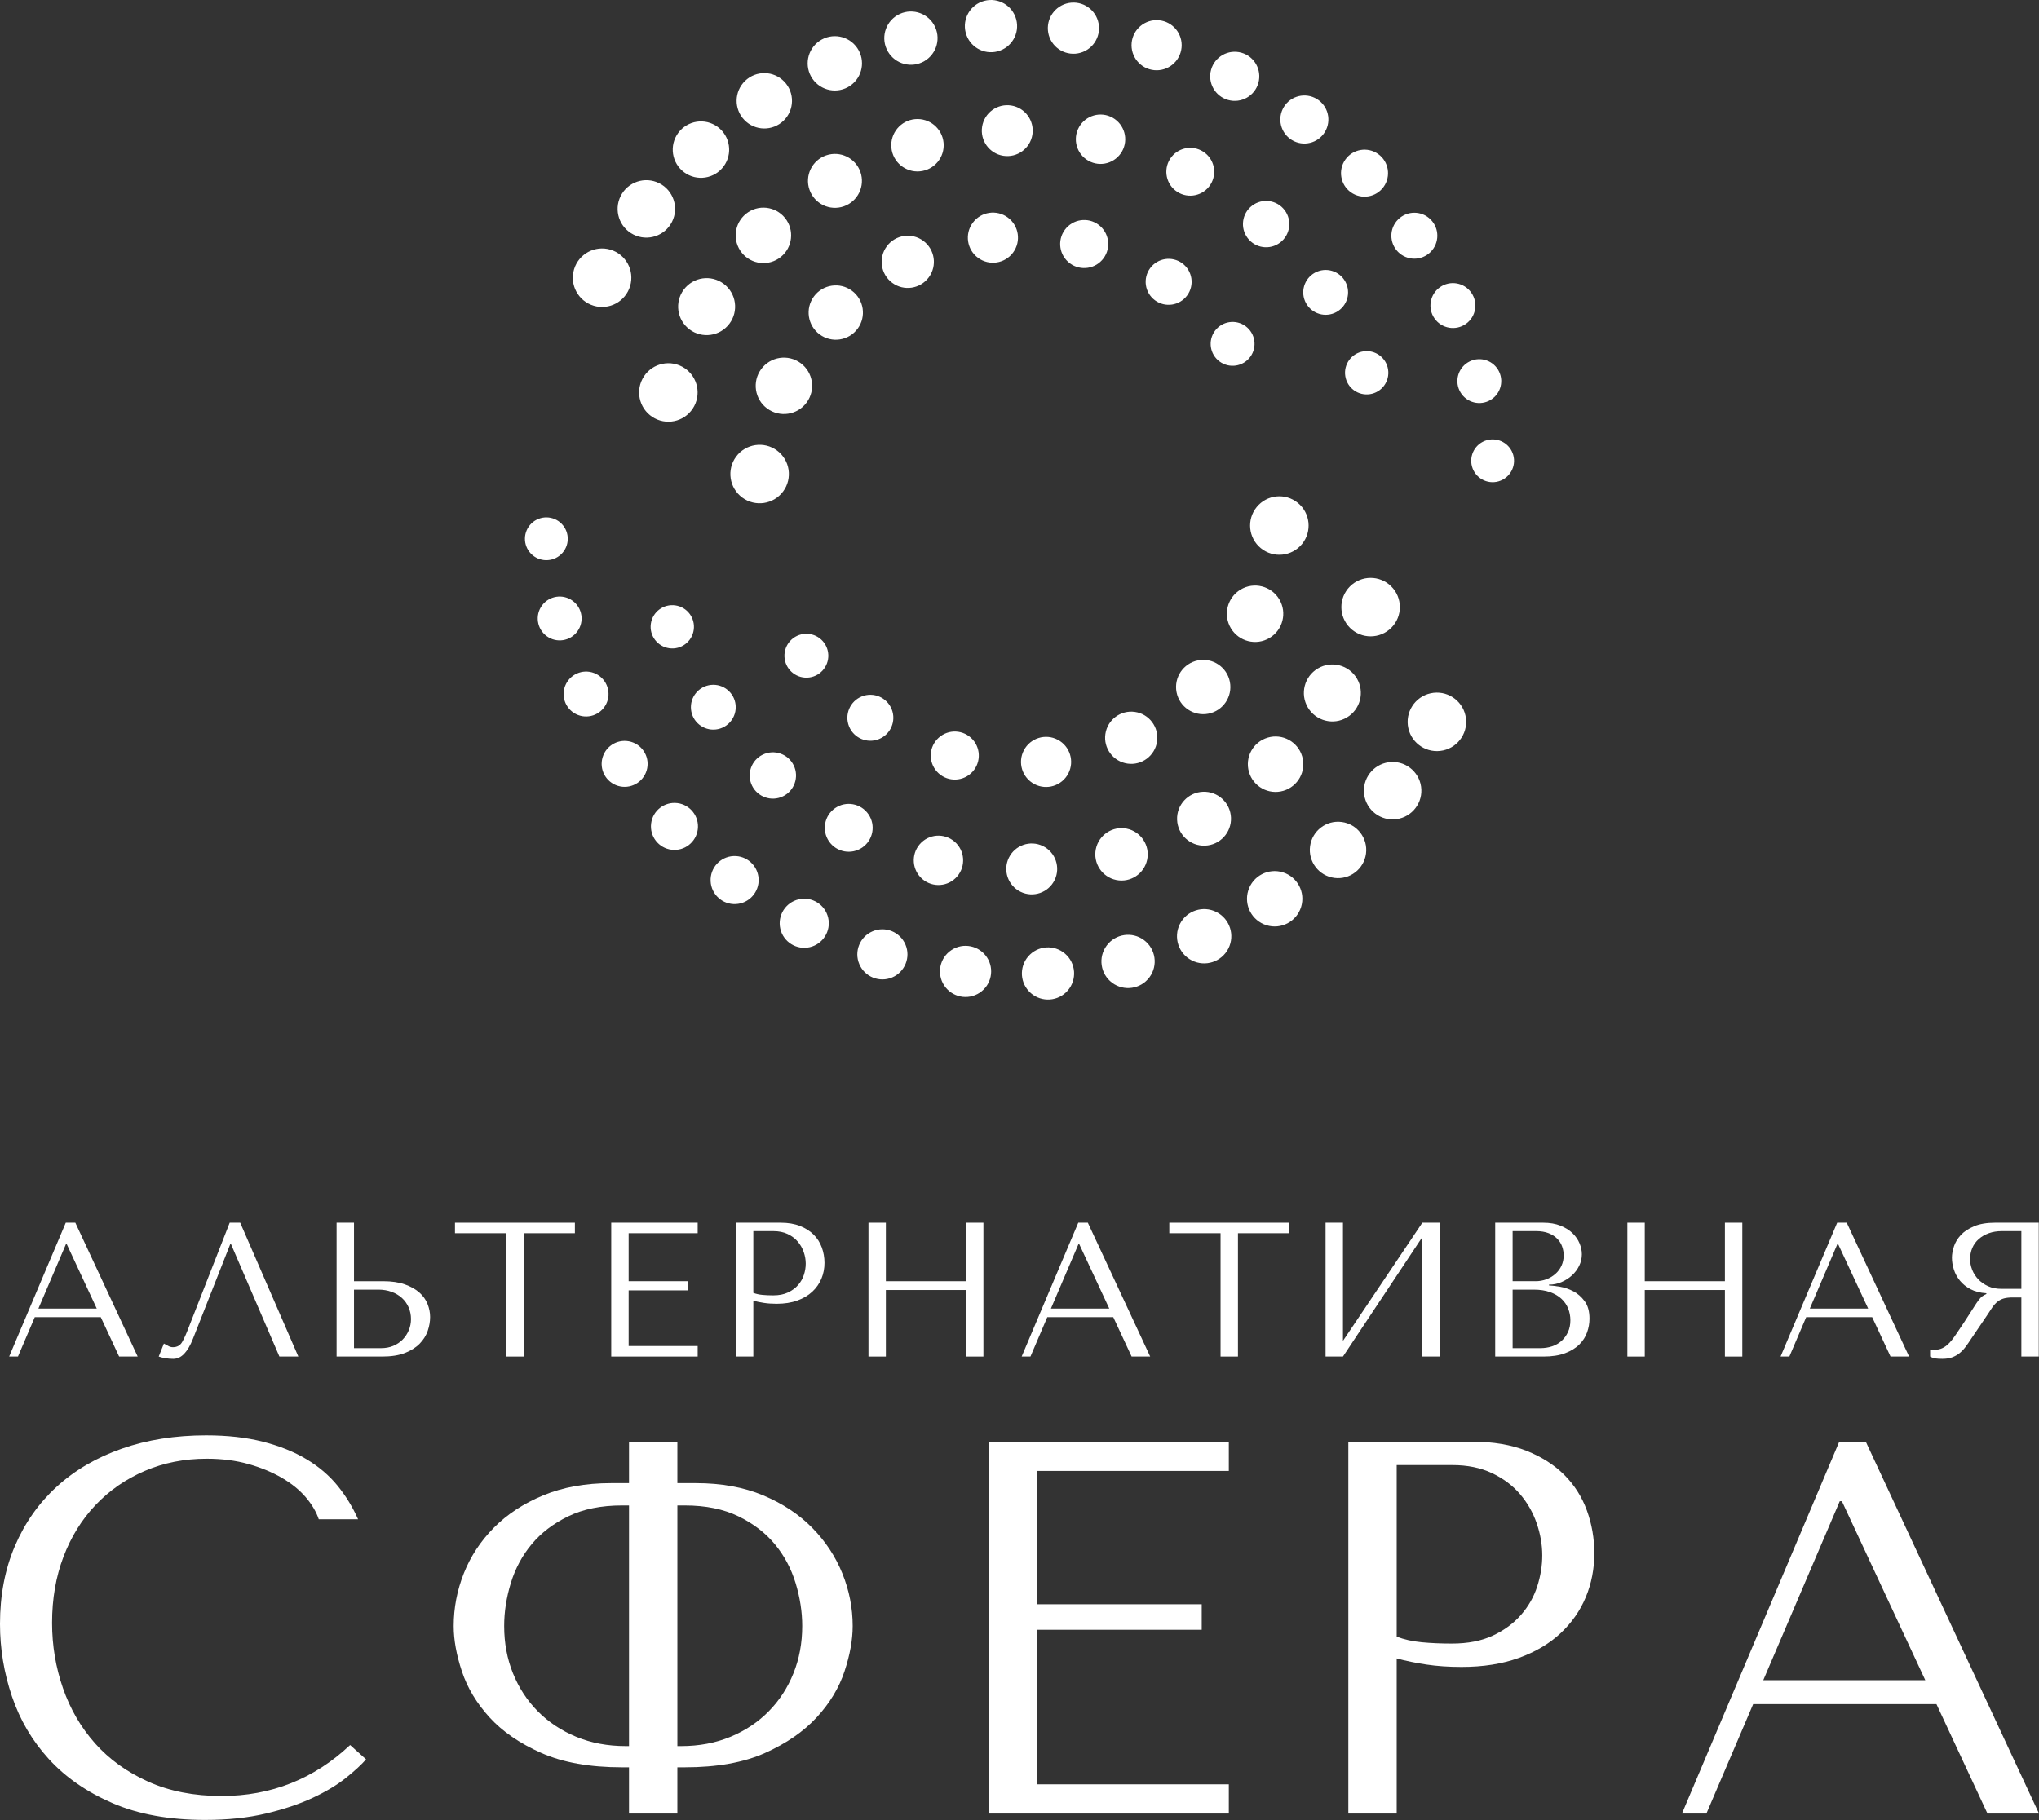
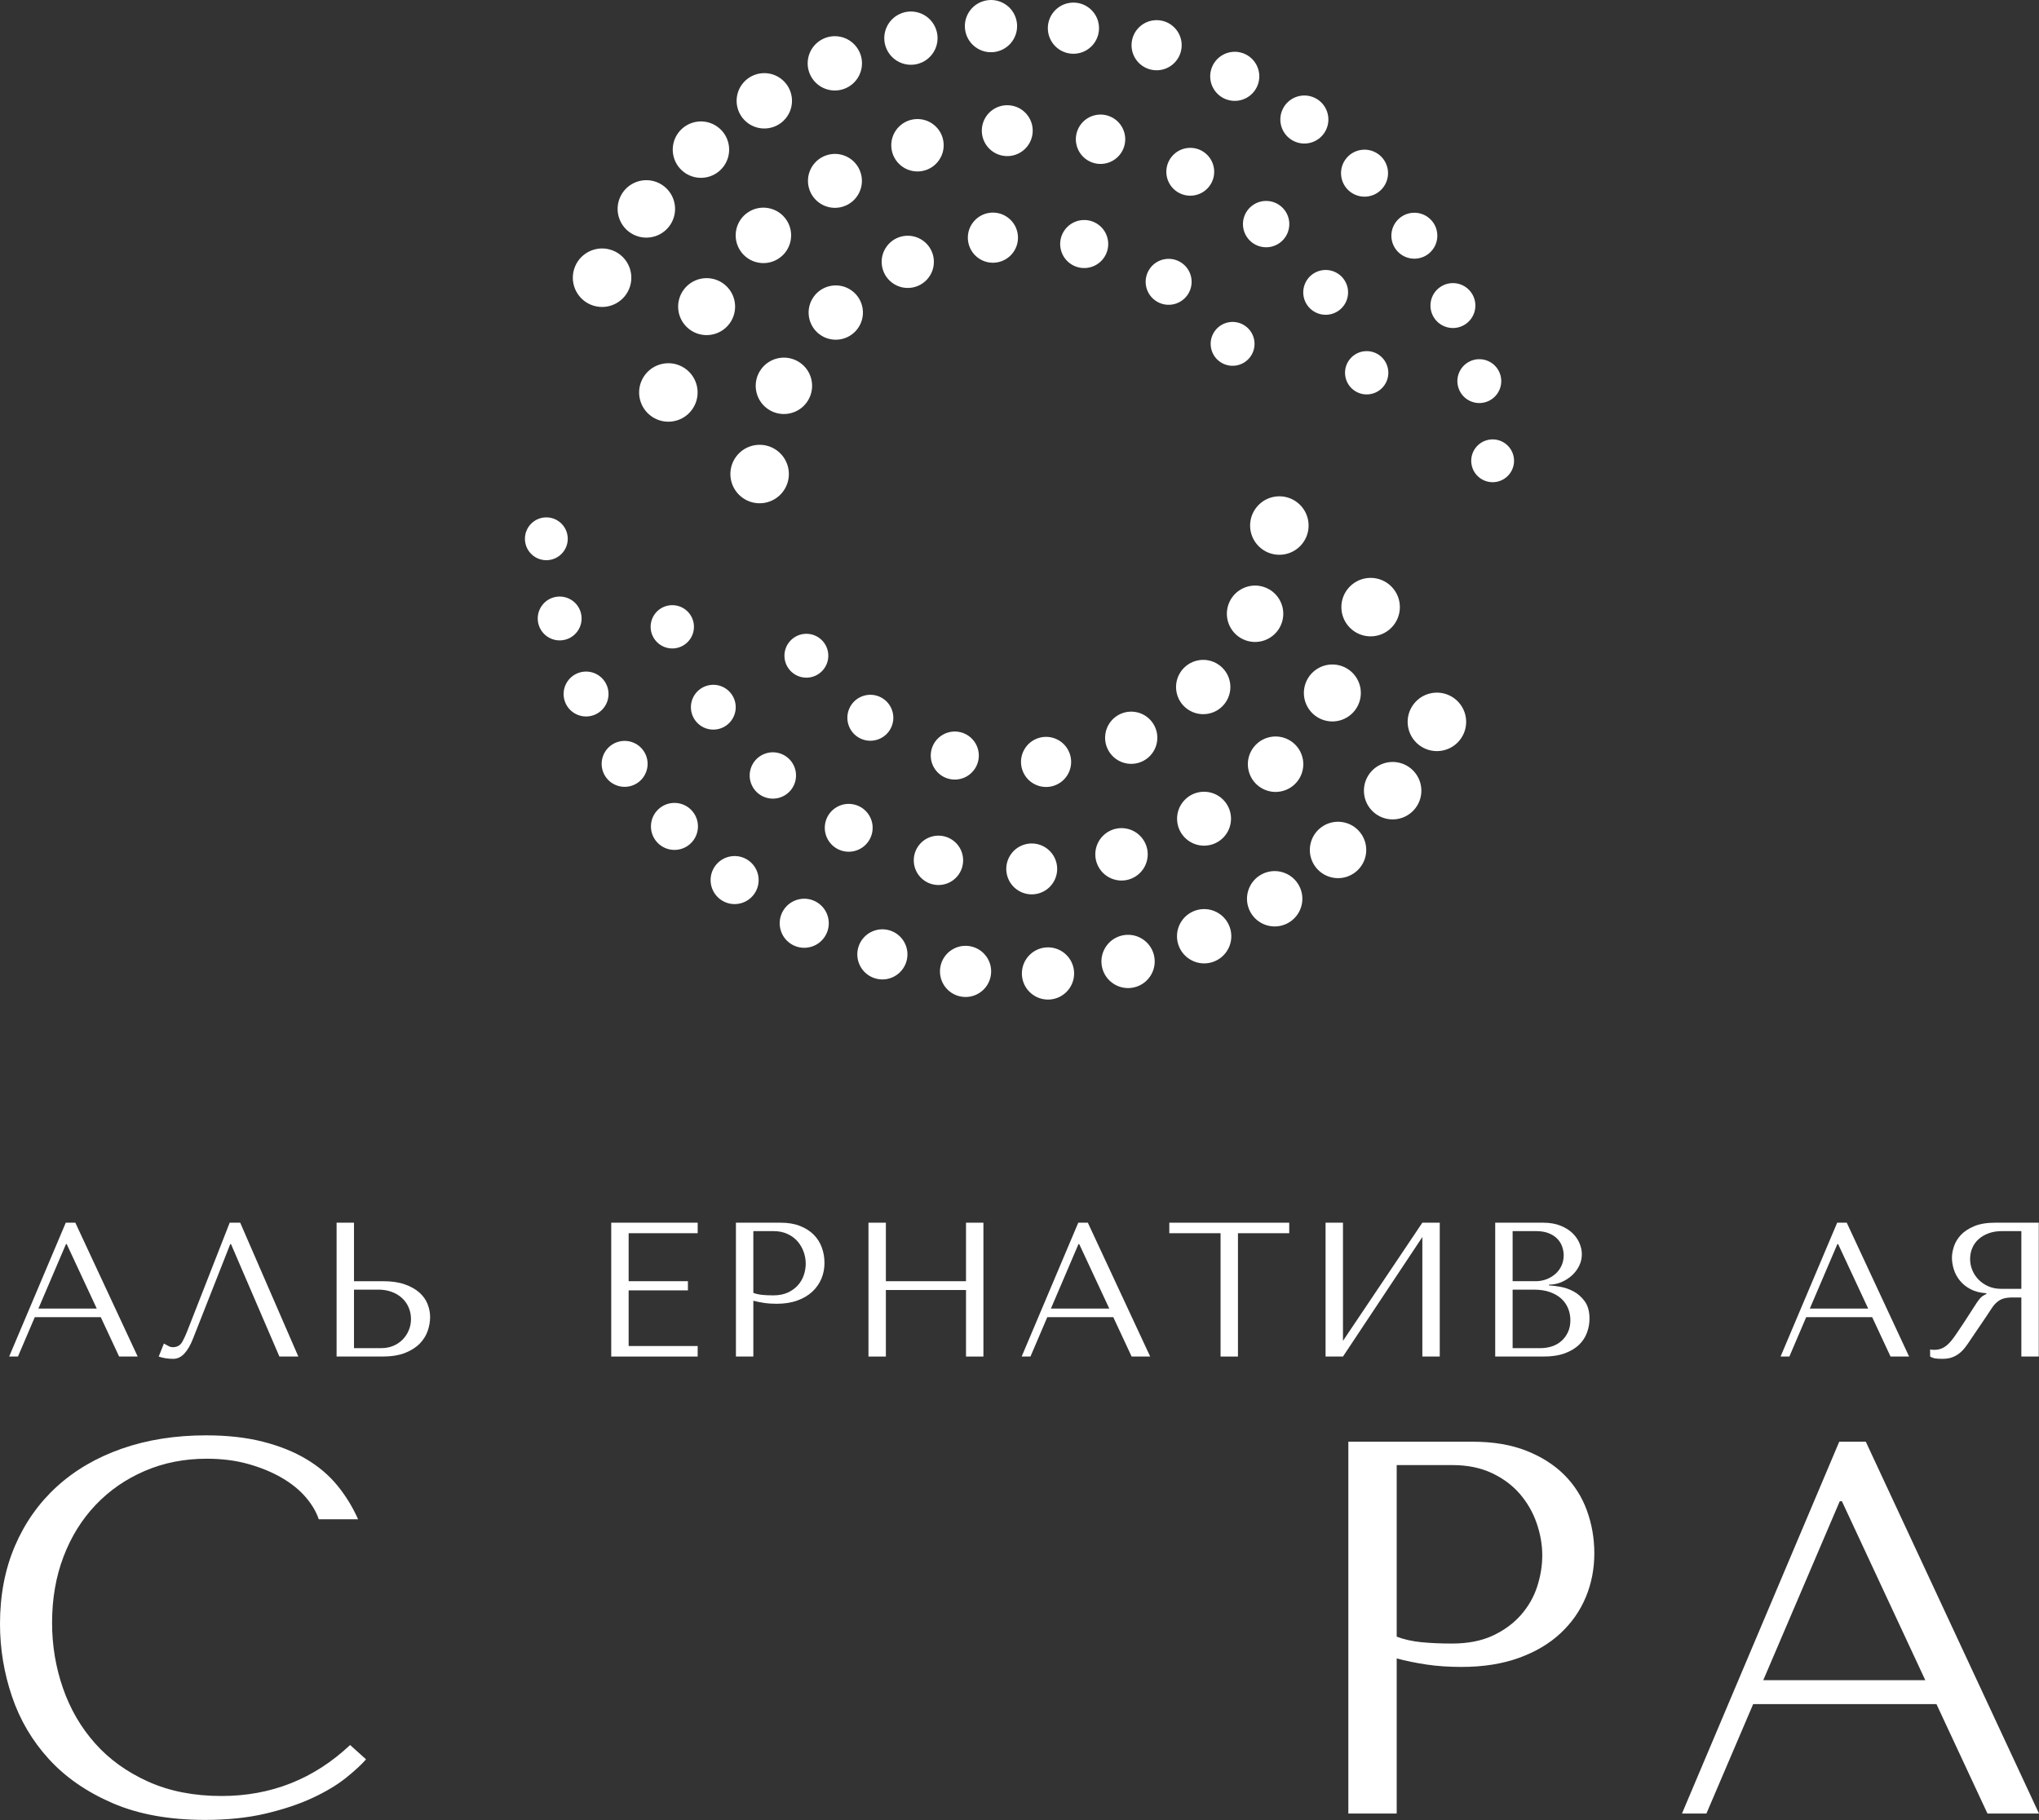
<svg xmlns="http://www.w3.org/2000/svg" width="2800" height="2500" viewBox="0 0 2800 2500" fill="none">
  <rect x="0" y="0" width="2800" height="2500" fill="#333333" stroke="none" />
  <path d="M47.768 1809.17L24.658 1863.27H12.578L90.318 1679.42H103.448L189.068 1863.27H163.588L138.378 1809.17H47.768ZM91.628 1708.84H90.578L52.758 1797.35H132.858L91.628 1708.84Z" fill="white" />
  <path d="M409.681 1863.27H383.681L317.231 1708.84H316.181L264.971 1838.85C261.471 1847.78 257.491 1854.61 253.021 1859.34C248.551 1864.07 243.521 1866.43 237.921 1866.43C234.421 1866.43 230.961 1866.17 227.551 1865.64C224.131 1865.11 220.941 1864.33 217.961 1863.28L225.051 1845.42C226.801 1846.3 228.731 1847.35 230.831 1848.57C232.931 1849.8 235.121 1850.41 237.401 1850.41C243.181 1850.41 247.421 1848.05 250.141 1843.32C252.851 1838.59 255.701 1832.29 258.681 1824.41L315.411 1679.43H329.861L409.681 1863.27Z" fill="white" />
  <path d="M462.211 1679.42H486.111V1759.79H526.291C537.851 1759.79 547.701 1761.23 555.841 1764.12C563.981 1767.01 570.631 1770.73 575.801 1775.28C580.961 1779.83 584.731 1785.09 587.091 1791.04C589.451 1797 590.641 1802.95 590.641 1808.9C590.641 1815.2 589.541 1821.55 587.361 1827.94C585.171 1834.33 581.541 1840.15 576.461 1845.41C571.381 1850.66 564.641 1854.96 556.241 1858.28C547.841 1861.61 537.331 1863.27 524.721 1863.27H462.211V1679.42ZM523.401 1851.72C529.531 1851.72 535.091 1850.67 540.081 1848.57C545.071 1846.47 549.361 1843.58 552.951 1839.9C556.541 1836.22 559.341 1831.98 561.351 1827.16C563.361 1822.35 564.371 1817.22 564.371 1811.8C564.371 1806.02 563.271 1800.64 561.091 1795.65C558.901 1790.66 555.841 1786.37 551.901 1782.78C547.961 1779.19 543.231 1776.39 537.721 1774.38C532.201 1772.37 526.201 1771.36 519.731 1771.36H486.111V1851.73H523.401V1851.72Z" fill="white" />
-   <path d="M695.171 1863.27V1693.87H624.781V1679.43H789.451V1693.87H719.061V1863.27H695.171Z" fill="white" />
  <path d="M958.069 1679.42V1693.86H863.259V1759.78H944.679V1772.38H863.259V1848.81H958.069V1863.26H839.359V1679.41H958.069V1679.42Z" fill="white" />
  <path d="M1034.49 1863.27H1010.59V1679.42H1072.05C1082.2 1679.42 1091.05 1680.91 1098.58 1683.89C1106.11 1686.87 1112.37 1690.85 1117.36 1695.84C1122.35 1700.83 1126.07 1706.7 1128.52 1713.44C1130.97 1720.18 1132.2 1727.23 1132.2 1734.58C1132.2 1742.29 1130.8 1749.51 1128 1756.25C1125.2 1762.99 1121.04 1768.95 1115.53 1774.11C1110.01 1779.28 1103.14 1783.35 1094.91 1786.32C1086.68 1789.3 1077.22 1790.78 1066.54 1790.78C1060.24 1790.78 1054.46 1790.39 1049.21 1789.6C1043.96 1788.81 1039.05 1787.81 1034.5 1786.58V1863.27H1034.49ZM1034.49 1775.81C1038.17 1777.21 1042.28 1778.13 1046.83 1778.57C1051.38 1779.01 1056.37 1779.23 1061.8 1779.23C1069.68 1779.23 1076.42 1777.92 1082.02 1775.29C1087.62 1772.66 1092.26 1769.25 1095.94 1765.05C1099.62 1760.85 1102.28 1756.16 1103.95 1751C1105.61 1745.84 1106.45 1740.71 1106.45 1735.63C1106.45 1730.38 1105.53 1725.08 1103.69 1719.74C1101.85 1714.4 1099.09 1709.59 1095.42 1705.29C1091.74 1701 1087.1 1697.54 1081.5 1694.92C1075.89 1692.29 1069.42 1690.98 1062.07 1690.98H1034.49V1775.81Z" fill="white" />
  <path d="M1216.5 1863.27H1192.6V1679.42H1216.5V1759.79H1326.55V1679.42H1350.45V1863.27H1326.55V1771.87H1216.5V1863.27Z" fill="white" />
  <path d="M1438.16 1809.17L1415.05 1863.27H1402.97L1480.71 1679.42H1493.84L1579.46 1863.27H1553.98L1528.77 1809.17H1438.16ZM1482.03 1708.84H1480.98L1443.16 1797.35H1523.27L1482.03 1708.84Z" fill="white" />
  <path d="M1676.11 1863.27V1693.87H1605.72V1679.43H1770.39V1693.87H1700V1863.27H1676.11Z" fill="white" />
  <path d="M1953.2 1679.42H1977.1V1863.27H1953.2V1699.12L1844.2 1863.27H1820.3V1679.42H1844.2V1841.73L1953.2 1679.42Z" fill="white" />
  <path d="M2053.26 1679.42H2119.06C2128.19 1679.42 2136.13 1680.78 2142.88 1683.49C2149.63 1686.21 2155.16 1689.66 2159.46 1693.86C2163.76 1698.06 2166.96 1702.7 2169.07 1707.78C2171.18 1712.86 2172.23 1717.85 2172.23 1722.75C2172.23 1728.35 2171 1733.65 2168.55 1738.64C2166.1 1743.63 2162.81 1748.01 2158.7 1751.77C2154.58 1755.54 2149.81 1758.6 2144.39 1760.97C2138.96 1763.33 2133.18 1764.51 2127.06 1764.51V1765.56C2130.91 1765.74 2135.99 1766.35 2142.29 1767.4C2148.59 1768.45 2154.72 1770.55 2160.67 1773.7C2166.62 1776.85 2171.78 1781.41 2176.16 1787.36C2180.53 1793.32 2182.73 1801.28 2182.73 1811.26C2182.73 1817.56 2181.63 1823.82 2179.43 1830.04C2177.23 1836.26 2173.67 1841.82 2168.75 1846.72C2163.83 1851.62 2157.32 1855.61 2149.24 1858.67C2141.15 1861.73 2131.22 1863.27 2119.44 1863.27H2053.25V1679.42H2053.26ZM2108.68 1759.79C2113.93 1759.79 2118.88 1758.91 2123.52 1757.16C2128.16 1755.41 2132.27 1752.96 2135.86 1749.8C2139.45 1746.65 2142.25 1742.89 2144.27 1738.51C2146.28 1734.14 2147.29 1729.41 2147.29 1724.33C2147.29 1720.3 2146.59 1716.28 2145.19 1712.25C2143.79 1708.23 2141.55 1704.63 2138.49 1701.48C2135.42 1698.33 2131.48 1695.79 2126.67 1693.86C2121.85 1691.94 2116.03 1690.97 2109.21 1690.97H2077.17V1759.78H2108.68V1759.79ZM2115.37 1851.72C2120.99 1851.72 2126.31 1850.89 2131.31 1849.23C2136.32 1847.57 2140.66 1845.07 2144.35 1841.74C2148.04 1838.42 2150.98 1834.39 2153.18 1829.66C2155.38 1824.93 2156.48 1819.51 2156.48 1813.38C2156.48 1807.78 2155.47 1802.44 2153.45 1797.36C2151.43 1792.29 2148.36 1787.82 2144.23 1783.97C2140.1 1780.12 2134.87 1777.06 2128.55 1774.78C2122.23 1772.51 2114.76 1771.36 2106.15 1771.36H2077.17V1851.73H2115.37V1851.72Z" fill="white" />
-   <path d="M2258.63 1863.27H2234.73V1679.42H2258.63V1759.79H2368.68V1679.42H2392.58V1863.27H2368.68V1771.87H2258.63V1863.27Z" fill="white" />
  <path d="M2480.31 1809.17L2457.2 1863.27H2445.12L2522.86 1679.42H2535.99L2621.61 1863.27H2596.13L2570.91 1809.17H2480.31ZM2524.17 1708.84H2523.12L2485.3 1797.35H2565.41L2524.17 1708.84Z" fill="white" />
  <path d="M2799.67 1679.42V1863.27H2775.77V1782.11H2764.17C2759.25 1782.11 2755.16 1782.55 2751.91 1783.42C2748.66 1784.3 2745.72 1785.78 2743.08 1787.89C2740.44 1789.99 2737.98 1792.71 2735.7 1796.03C2733.41 1799.36 2730.69 1803.47 2727.52 1808.37L2706.69 1839.1C2704.09 1843.13 2701.53 1846.81 2699.02 1850.13C2696.5 1853.46 2693.77 1856.3 2690.83 1858.67C2687.88 1861.03 2684.53 1862.92 2680.79 1864.32C2677.05 1865.72 2672.55 1866.42 2667.29 1866.42C2663.44 1866.42 2660.29 1866.24 2657.84 1865.89C2655.39 1865.54 2652.94 1864.66 2650.48 1863.26V1853.54C2651.36 1853.72 2652.23 1853.85 2653.11 1853.93C2653.98 1854.02 2654.86 1854.06 2655.74 1854.06C2659.42 1854.06 2662.65 1853.53 2665.46 1852.48C2668.26 1851.43 2670.88 1849.9 2673.34 1847.88C2675.79 1845.87 2678.15 1843.41 2680.42 1840.53C2682.68 1837.64 2685.03 1834.36 2687.46 1830.68C2694.74 1820 2700.38 1811.47 2704.38 1805.07C2708.38 1798.68 2711.56 1793.74 2713.93 1790.23C2716.29 1786.73 2718.22 1784.19 2719.71 1782.62C2721.19 1781.04 2722.99 1779.73 2725.09 1778.68L2727.72 1777.37V1776.32C2719.31 1775.79 2712.11 1773.96 2706.1 1770.8C2700.09 1767.65 2695.18 1763.71 2691.37 1758.98C2687.55 1754.25 2684.78 1749.13 2683.05 1743.61C2681.32 1738.1 2680.45 1732.71 2680.45 1727.46C2680.45 1722.73 2681.37 1717.57 2683.21 1711.97C2685.05 1706.37 2688.2 1701.16 2692.67 1696.34C2697.13 1691.52 2703.22 1687.5 2710.92 1684.26C2718.62 1681.02 2728.34 1679.4 2740.07 1679.4H2799.67V1679.42ZM2775.77 1690.98H2749.15C2742.47 1690.98 2736.45 1691.94 2731.09 1693.87C2725.73 1695.8 2721.12 1698.47 2717.25 1701.88C2713.38 1705.29 2710.44 1709.36 2708.42 1714.09C2706.4 1718.82 2705.39 1723.99 2705.39 1729.58C2705.39 1734.31 2706.31 1739.08 2708.16 1743.9C2710.01 1748.72 2712.77 1753.09 2716.46 1757.03C2720.15 1760.97 2724.68 1764.16 2730.03 1766.62C2735.39 1769.07 2741.59 1770.3 2748.62 1770.3H2775.77V1690.98Z" fill="white" />
  <path d="M502.66 2416.53C496.33 2423.82 487.09 2432.34 474.94 2442.06C462.78 2451.79 447.58 2460.91 429.34 2469.42C411.1 2477.94 389.69 2485.11 365.14 2490.94C340.57 2496.78 312.73 2499.7 281.61 2499.7C232.48 2499.7 190.16 2492.04 154.67 2476.72C119.16 2461.4 89.98 2441.22 67.12 2416.17C44.25 2391.12 27.36 2362.43 16.42 2330.08C5.48 2297.74 0 2264.55 0 2230.49C0 2191.09 6.81 2155.47 20.43 2123.61C34.04 2091.76 53.26 2064.52 78.06 2041.9C102.86 2019.28 132.65 2001.9 167.43 1989.74C202.2 1977.59 240.75 1971.5 283.07 1971.5C312.25 1971.5 338.27 1974.42 361.13 1980.26C383.98 1986.1 403.92 1994.12 420.95 2004.34C437.97 2014.55 452.2 2026.72 463.63 2040.82C475.05 2054.93 484.42 2070.25 491.72 2086.78H437.73C434.32 2076.56 428.36 2066.48 419.86 2056.5C411.34 2046.54 400.4 2037.66 387.03 2029.87C373.65 2022.09 358.33 2015.77 341.07 2010.9C323.8 2006.04 304.71 2003.6 283.8 2003.6C253.16 2003.6 224.82 2009.2 198.81 2020.38C172.79 2031.57 150.29 2047.13 131.33 2067.07C112.36 2087.02 97.64 2110.73 87.19 2138.2C76.73 2165.68 71.51 2195.96 71.51 2229.03C71.51 2260.16 76.49 2290.07 86.47 2318.77C96.43 2347.47 111.15 2372.76 130.61 2394.64C150.06 2416.53 174.38 2434.04 203.56 2447.17C232.74 2460.3 266.3 2466.87 304.24 2466.87C372.33 2466.87 431.18 2443.53 480.79 2396.83L502.66 2416.53Z" fill="white" />
-   <path d="M930.173 1980.26V2037.16H955.623C990.523 2037.16 1021.31 2042.76 1047.99 2053.94C1074.67 2065.13 1097.09 2079.96 1115.28 2098.44C1133.46 2116.93 1147.28 2137.83 1156.74 2161.18C1166.19 2184.52 1170.92 2208.6 1170.92 2233.4C1170.92 2252.37 1167.16 2273.16 1159.65 2295.78C1152.13 2318.4 1139.4 2339.44 1121.46 2358.89C1103.52 2378.35 1079.88 2394.64 1050.54 2407.77C1021.2 2420.9 984.474 2427.47 940.344 2427.47H930.163V2490.94H863.773V2427.47H854.293C810.033 2427.47 773.063 2420.9 743.403 2407.77C713.733 2394.64 690.023 2378.35 672.273 2358.89C654.513 2339.44 641.873 2318.4 634.333 2295.78C626.783 2273.16 623.023 2252.37 623.023 2233.4C623.023 2208.6 627.643 2184.52 636.883 2161.18C646.113 2137.83 659.863 2116.93 678.103 2098.44C696.343 2079.96 718.963 2065.13 745.953 2053.94C772.943 2042.76 803.953 2037.16 838.973 2037.16H863.773V1980.26H930.173ZM863.783 2067.8H854.253C825.433 2067.8 800.763 2072.79 780.253 2082.76C759.733 2092.73 743.013 2105.5 730.073 2121.06C717.123 2136.63 707.603 2154.38 701.493 2174.32C695.383 2194.27 692.344 2213.97 692.344 2233.41C692.344 2256.76 696.363 2278.4 704.423 2298.34C712.483 2318.29 723.833 2335.67 738.493 2350.5C753.143 2365.34 770.723 2377.01 791.233 2385.52C811.753 2394.04 834.463 2398.29 859.383 2398.29H863.783V2067.8ZM935.283 2398.29C960.083 2398.29 982.703 2394.04 1003.13 2385.52C1023.56 2377.02 1041.07 2365.34 1055.66 2350.5C1070.25 2335.67 1081.56 2318.29 1089.58 2298.34C1097.61 2278.4 1101.62 2256.76 1101.62 2233.41C1101.62 2213.96 1098.58 2194.27 1092.5 2174.32C1086.41 2154.38 1076.93 2136.64 1064.05 2121.06C1051.16 2105.5 1034.5 2092.73 1014.08 2082.76C993.653 2072.8 969.093 2067.8 940.393 2067.8H930.183V2398.29H935.283Z" fill="white" />
-   <path d="M1687.44 1980.26V2020.39H1424.07V2203.51H1650.23V2238.53H1424.07V2450.83H1687.44V2490.96H1357.68V1980.27H1687.44V1980.26Z" fill="white" />
  <path d="M1917.97 2490.94H1851.58V1980.25H2022.3C2050.5 1980.25 2075.07 1984.39 2095.99 1992.65C2116.9 2000.93 2134.29 2011.98 2148.15 2025.84C2162.01 2039.7 2172.34 2056 2179.16 2074.72C2185.97 2093.45 2189.37 2113.02 2189.37 2133.45C2189.37 2154.86 2185.47 2174.92 2177.7 2193.64C2169.91 2212.37 2158.37 2228.91 2143.04 2243.25C2127.72 2257.6 2108.63 2268.91 2085.77 2277.18C2062.9 2285.46 2036.64 2289.58 2006.98 2289.58C1989.47 2289.58 1973.42 2288.49 1958.83 2286.3C1944.24 2284.11 1930.62 2281.32 1917.98 2277.91V2490.94H1917.97ZM1917.97 2248C1928.18 2251.9 1939.6 2254.45 1952.26 2255.66C1964.9 2256.88 1978.76 2257.48 1993.84 2257.48C2015.73 2257.48 2034.44 2253.83 2050.02 2246.54C2065.58 2239.25 2078.47 2229.76 2088.69 2218.09C2098.9 2206.42 2106.31 2193.41 2110.94 2179.06C2115.56 2164.72 2117.87 2150.49 2117.87 2136.38C2117.87 2121.79 2115.32 2107.09 2110.21 2092.24C2105.1 2077.41 2097.44 2064.04 2087.23 2052.11C2077.02 2040.2 2064.13 2030.59 2048.57 2023.29C2033 2015.99 2015.01 2012.35 1994.58 2012.35H1917.98V2248H1917.97Z" fill="white" />
  <path d="M2407.49 2340.66L2343.29 2490.95H2309.73L2525.68 1980.26H2562.16L2799.99 2490.95H2729.22L2659.18 2340.66H2407.49ZM2529.33 2061.97H2526.41L2421.35 2307.83H2643.87L2529.33 2061.97Z" fill="white" />
  <path d="M2021.42 640.883C2017.02 625.253 2026.13 609.013 2041.76 604.613C2057.39 600.213 2073.63 609.323 2078.03 624.953C2082.43 640.583 2073.32 656.823 2057.69 661.223C2042.06 665.623 2025.82 656.513 2021.42 640.883ZM2044.43 550.654C2059.44 543.474 2065.79 525.493 2058.61 510.483C2051.43 495.473 2033.45 489.124 2018.44 496.304C2003.43 503.484 1997.08 521.463 2004.26 536.473C2011.43 551.483 2029.42 557.834 2044.43 550.654ZM2012.98 444.893C2026.89 435.063 2030.2 415.824 2020.37 401.904C2010.54 387.984 1991.3 384.683 1977.38 394.503C1963.47 404.333 1960.16 423.573 1969.99 437.493C1979.82 451.413 1999.06 454.713 2012.98 444.893ZM1964.48 346.133C1976.84 333.843 1976.89 313.853 1964.59 301.503C1952.29 289.153 1932.31 289.093 1919.96 301.393C1907.61 313.693 1907.55 333.673 1919.85 346.023C1932.15 358.373 1952.13 358.433 1964.48 346.133ZM1900.09 256.593C1910.44 242.073 1907.06 221.924 1892.54 211.574C1878.02 201.224 1857.87 204.603 1847.52 219.123C1837.17 233.643 1840.55 253.793 1855.07 264.143C1869.59 274.483 1889.75 271.103 1900.09 256.593ZM1820.92 178.454C1828.81 162.034 1821.9 142.313 1805.48 134.423C1789.06 126.533 1769.34 133.443 1761.45 149.863C1753.56 166.283 1760.47 186.004 1776.89 193.894C1793.31 201.794 1813.03 194.874 1820.92 178.454ZM1728.05 113.953C1733.08 96.023 1722.62 77.413 1704.69 72.383C1686.76 67.353 1668.15 77.814 1663.12 95.743C1658.09 113.673 1668.55 132.283 1686.48 137.313C1704.41 142.333 1723.02 131.873 1728.05 113.953ZM1622.55 65.403C1624.37 46.473 1610.51 29.654 1591.58 27.834C1572.65 26.014 1555.83 39.873 1554.01 58.803C1552.19 77.734 1566.05 94.553 1584.98 96.374C1603.9 98.204 1620.72 84.334 1622.55 65.403ZM1509.09 35.834C1507.5 16.483 1490.53 2.093 1471.18 3.673C1451.83 5.263 1437.44 22.233 1439.02 41.574C1440.61 60.923 1457.58 75.314 1476.93 73.734C1496.28 72.153 1510.68 55.184 1509.09 35.834ZM1395.52 26.744C1390.48 7.583 1370.86 -3.857 1351.7 1.193C1332.54 6.233 1321.1 25.854 1326.15 45.014C1331.19 64.174 1350.81 75.614 1369.97 70.564C1389.13 65.523 1400.57 45.904 1395.52 26.744ZM1284.15 37.154C1275.73 18.784 1254.02 10.723 1235.65 19.134C1217.28 27.553 1209.22 49.264 1217.63 67.633C1226.05 86.004 1247.76 94.063 1266.13 85.653C1284.5 77.243 1292.57 55.523 1284.15 37.154ZM1177.21 65.974C1165.59 48.964 1142.38 44.584 1125.37 56.203C1108.36 67.823 1103.98 91.034 1115.6 108.043C1127.22 125.053 1150.43 129.433 1167.44 117.813C1184.45 106.203 1188.83 82.993 1177.21 65.974ZM1076.94 112.084C1062.37 96.963 1038.3 96.523 1023.18 111.093C1008.06 125.663 1007.62 149.733 1022.19 164.853C1036.76 179.973 1060.83 180.413 1075.95 165.843C1091.07 151.273 1091.51 127.204 1076.94 112.084ZM985.541 174.343C968.321 161.653 944.071 165.323 931.371 182.543C918.681 199.763 922.351 224.013 939.571 236.713C956.791 249.403 981.041 245.734 993.741 228.514C1006.43 211.294 1002.76 187.043 985.541 174.343ZM905.241 251.663C885.751 241.913 862.051 249.793 852.301 269.283C842.551 288.773 850.431 312.473 869.921 322.223C889.411 331.973 913.111 324.093 922.861 304.603C932.611 285.113 924.721 261.413 905.241 251.663ZM838.271 342.953C817.011 336.613 794.631 348.713 788.291 369.973C781.951 391.233 794.051 413.613 815.311 419.953C836.571 426.293 858.951 414.193 865.291 392.933C871.631 371.663 859.531 349.293 838.271 342.953ZM1881.36 541.404C1897.59 538.874 1908.69 523.663 1906.15 507.433C1903.61 491.203 1888.41 480.103 1872.18 482.643C1855.95 485.173 1844.85 500.383 1847.39 516.613C1849.93 532.843 1865.13 543.944 1881.36 541.404ZM1832.41 429.953C1848.07 423.343 1855.41 405.283 1848.79 389.623C1842.17 373.963 1824.12 366.623 1808.46 373.233C1792.8 379.843 1785.46 397.903 1792.08 413.563C1798.7 429.223 1816.75 436.563 1832.41 429.953ZM1757.84 333.233C1771.87 322.653 1774.68 302.704 1764.1 288.664C1753.52 274.624 1733.57 271.824 1719.53 282.404C1705.49 292.984 1702.69 312.933 1713.27 326.973C1723.85 341.013 1743.8 343.813 1757.84 333.233ZM1660.22 256.403C1671.52 242.203 1669.17 221.523 1654.96 210.223C1640.76 198.923 1620.08 201.273 1608.78 215.483C1597.48 229.683 1599.83 250.363 1614.04 261.663C1628.25 272.953 1648.92 270.603 1660.22 256.403ZM1542.33 204.903C1549.86 187.753 1542.06 167.753 1524.92 160.223C1507.77 152.693 1487.77 160.493 1480.24 177.633C1472.71 194.773 1480.51 214.783 1497.65 222.313C1514.79 229.843 1534.8 222.043 1542.33 204.903ZM1417.71 184.973C1420.75 165.913 1407.76 147.994 1388.7 144.954C1369.64 141.914 1351.72 154.903 1348.68 173.963C1345.64 193.023 1358.63 210.943 1377.69 213.983C1396.75 217.023 1414.67 204.033 1417.71 184.973ZM1295.74 196.243C1293.94 176.443 1276.42 161.863 1256.63 163.663C1236.83 165.463 1222.25 182.984 1224.05 202.774C1225.85 222.574 1243.37 237.153 1263.16 235.353C1282.96 233.553 1297.55 216.043 1295.74 196.243ZM1181.54 236.264C1174.82 216.944 1153.71 206.734 1134.39 213.454C1115.07 220.174 1104.86 241.283 1111.58 260.603C1118.3 279.923 1139.41 290.134 1158.73 283.414C1178.04 276.694 1188.26 255.584 1181.54 236.264ZM1080.2 302.463C1068.69 284.863 1045.1 279.914 1027.49 291.424C1009.89 302.934 1004.94 326.523 1016.45 344.133C1027.96 361.733 1051.55 366.684 1069.16 355.174C1086.76 343.674 1091.7 320.073 1080.2 302.463ZM996.801 392.333C980.881 377.723 956.131 378.793 941.521 394.713C926.911 410.633 927.981 435.383 943.901 449.993C959.821 464.603 984.571 463.533 999.181 447.613C1013.79 431.683 1012.72 406.933 996.801 392.333ZM936.581 503.554C916.971 493.184 892.671 500.684 882.301 520.294C871.931 539.904 879.431 564.203 899.041 574.573C918.651 584.943 942.951 577.443 953.321 557.833C963.691 538.223 956.191 513.924 936.581 503.554ZM1710.53 448.063C1697.14 438.183 1678.28 441.024 1668.4 454.414C1658.52 467.804 1661.36 486.664 1674.75 496.544C1688.14 506.424 1707 503.583 1716.88 490.193C1726.76 476.803 1723.92 457.943 1710.53 448.063ZM1623.55 361.693C1609.52 351.343 1589.76 354.323 1579.41 368.343C1569.06 382.373 1572.04 402.133 1586.06 412.483C1600.08 422.833 1619.85 419.853 1630.2 405.833C1640.55 391.803 1637.57 372.043 1623.55 361.693ZM1508.44 308.643C1493.78 297.823 1473.12 300.933 1462.3 315.593C1451.48 330.253 1454.59 350.913 1469.25 361.733C1483.91 372.553 1504.57 369.444 1515.39 354.784C1526.22 340.124 1523.1 319.463 1508.44 308.643ZM1383.94 298.743C1368.64 287.453 1347.08 290.703 1335.79 306.003C1324.5 321.303 1327.75 342.864 1343.05 354.154C1358.35 365.444 1379.91 362.193 1391.2 346.893C1402.49 331.593 1399.24 310.033 1383.94 298.743ZM1267.87 330.794C1251.93 319.034 1229.48 322.413 1217.72 338.353C1205.96 354.293 1209.34 376.743 1225.28 388.503C1241.22 400.263 1263.67 396.883 1275.43 380.943C1287.19 365.013 1283.81 342.554 1267.87 330.794ZM1169.85 399.304C1153.28 387.074 1129.92 390.594 1117.69 407.164C1105.46 423.734 1108.98 447.093 1125.55 459.323C1142.12 471.553 1165.48 468.033 1177.71 451.463C1189.94 434.883 1186.42 411.534 1169.85 399.304ZM1099.48 498.784C1082.27 486.084 1058.02 489.733 1045.32 506.943C1032.62 524.153 1036.27 548.403 1053.48 561.103C1070.69 573.803 1094.94 570.153 1107.64 552.943C1120.35 535.733 1116.69 511.484 1099.48 498.784ZM1066.99 618.794C1049.14 605.624 1023.99 609.413 1010.82 627.253C997.651 645.103 1001.44 670.254 1019.28 683.424C1037.13 696.594 1062.28 692.803 1075.45 674.963C1088.63 657.113 1084.84 631.974 1066.99 618.794ZM729.041 760.424C740.291 772.134 758.911 772.513 770.621 761.253C782.331 750.003 782.711 731.384 771.451 719.674C760.201 707.964 741.581 707.583 729.871 718.843C718.171 730.093 717.791 748.714 729.041 760.424ZM750.741 873.794C764.161 883.624 783.011 880.724 792.841 867.304C802.671 853.884 799.771 835.033 786.351 825.203C772.931 815.373 754.081 818.273 744.251 831.693C734.421 845.103 737.321 863.954 750.741 873.794ZM791.051 980.873C806.301 988.473 824.811 982.263 832.411 967.023C840.011 951.773 833.801 933.264 818.561 925.664C803.311 918.064 784.801 924.273 777.201 939.513C769.601 954.763 775.801 973.283 791.051 980.873ZM848.631 1079.41C865.321 1084.45 882.931 1075.01 887.961 1058.32C893.001 1041.63 883.561 1024.02 866.871 1018.99C850.181 1013.95 832.571 1023.39 827.541 1040.08C822.511 1056.77 831.951 1074.38 848.631 1079.41ZM922.201 1167.14C939.891 1169.34 956.011 1156.77 958.211 1139.08C960.411 1121.39 947.841 1105.27 930.151 1103.07C912.461 1100.87 896.341 1113.44 894.141 1131.13C891.941 1148.83 904.511 1164.95 922.201 1167.14ZM1010.41 1241.77C1028.61 1240.88 1042.64 1225.41 1041.75 1207.2C1040.86 1189 1025.39 1174.97 1007.18 1175.85C988.971 1176.73 974.951 1192.21 975.841 1210.42C976.731 1228.62 992.211 1242.66 1010.41 1241.77ZM1111.9 1300.99C1130.05 1296.85 1141.41 1278.77 1137.26 1260.62C1133.12 1242.47 1115.04 1231.11 1096.89 1235.26C1078.74 1239.41 1067.38 1257.48 1071.53 1275.63C1075.67 1293.78 1093.74 1305.13 1111.9 1300.99ZM1225.2 1342.54C1242.69 1335.09 1250.83 1314.86 1243.38 1297.37C1235.93 1279.88 1215.7 1271.74 1198.21 1279.19C1180.72 1286.64 1172.58 1306.87 1180.03 1324.36C1187.48 1341.85 1207.71 1349.99 1225.2 1342.54ZM1345.23 1363.63C1361.45 1352.96 1365.95 1331.17 1355.29 1314.95C1344.62 1298.73 1322.83 1294.23 1306.61 1304.89C1290.39 1315.55 1285.89 1337.35 1296.55 1353.57C1307.22 1369.79 1329.01 1374.29 1345.23 1363.63ZM1463.8 1363.13C1478.18 1349.51 1478.8 1326.81 1465.18 1312.43C1451.56 1298.05 1428.86 1297.43 1414.48 1311.05C1400.1 1324.67 1399.48 1347.37 1413.1 1361.75C1426.72 1376.13 1449.42 1376.75 1463.8 1363.13ZM1578.44 1342.41C1590.5 1326.2 1587.13 1303.28 1570.92 1291.22C1554.71 1279.16 1531.79 1282.53 1519.73 1298.74C1507.67 1314.95 1511.04 1337.87 1527.25 1349.93C1543.47 1361.98 1566.39 1358.62 1578.44 1342.41ZM1686.84 1302.83C1696.16 1284.46 1688.82 1262.01 1670.44 1252.69C1652.07 1243.37 1629.62 1250.71 1620.3 1269.08C1610.98 1287.45 1618.32 1309.9 1636.7 1319.22C1655.08 1328.54 1677.53 1321.2 1686.84 1302.83ZM1786.73 1245.75C1792.95 1225.69 1781.73 1204.4 1761.67 1198.18C1741.61 1191.96 1720.31 1203.18 1714.1 1223.24C1707.88 1243.3 1719.1 1264.59 1739.16 1270.81C1759.22 1277.03 1780.51 1265.81 1786.73 1245.75ZM1875.83 1172.51C1878.63 1151.3 1863.7 1131.84 1842.49 1129.04C1821.28 1126.24 1801.82 1141.16 1799.02 1162.37C1796.22 1183.58 1811.15 1203.04 1832.36 1205.84C1853.56 1208.64 1873.03 1193.72 1875.83 1172.51ZM1951.83 1084.43C1950.95 1062.66 1932.58 1045.72 1910.81 1046.61C1889.04 1047.5 1872.1 1065.86 1872.99 1087.63C1873.87 1109.4 1892.24 1126.34 1914.01 1125.45C1935.78 1124.56 1952.71 1106.2 1951.83 1084.43ZM2012.43 982.924C2007.68 961.254 1986.26 947.533 1964.59 952.273C1942.92 957.023 1929.2 978.443 1933.94 1000.11C1938.68 1021.78 1960.11 1035.5 1981.78 1030.75C2003.46 1026.01 2017.18 1004.59 2012.43 982.924ZM919.031 890.383C935.291 892.693 950.341 881.373 952.651 865.123C954.961 848.863 943.641 833.813 927.381 831.503C911.121 829.193 896.071 840.513 893.761 856.763C891.461 873.023 902.771 888.073 919.031 890.383ZM982.731 1001.98C999.641 1000.22 1011.92 985.083 1010.15 968.183C1008.39 951.273 993.251 939.003 976.351 940.763C959.441 942.523 947.161 957.663 948.931 974.563C950.701 991.463 965.831 1003.74 982.731 1001.98ZM1072.22 1095.03C1088.73 1089 1097.22 1070.73 1091.19 1054.22C1085.16 1037.71 1066.89 1029.22 1050.38 1035.25C1033.87 1041.28 1025.38 1059.55 1031.41 1076.06C1037.44 1092.57 1055.71 1101.06 1072.22 1095.03ZM1184.12 1164.09C1199.07 1153.79 1202.84 1133.33 1192.54 1118.38C1182.24 1103.43 1161.78 1099.67 1146.83 1109.96C1131.88 1120.25 1128.11 1140.72 1138.41 1155.67C1148.71 1170.62 1169.17 1174.39 1184.12 1164.09ZM1314.43 1203.78C1326.62 1189.57 1324.99 1168.16 1310.78 1155.97C1296.57 1143.78 1275.16 1145.41 1262.97 1159.62C1250.78 1173.83 1252.41 1195.24 1266.62 1207.43C1280.83 1219.62 1302.24 1217.99 1314.43 1203.78ZM1448.21 1208.8C1456.66 1191.45 1449.45 1170.53 1432.1 1162.07C1414.75 1153.62 1393.83 1160.83 1385.37 1178.18C1376.91 1195.53 1384.13 1216.45 1401.48 1224.91C1418.83 1233.37 1439.75 1226.16 1448.21 1208.8ZM1575.33 1180.76C1579.36 1161.29 1566.85 1142.25 1547.39 1138.21C1527.93 1134.17 1508.88 1146.69 1504.84 1166.15C1500.81 1185.62 1513.32 1204.66 1532.78 1208.7C1552.24 1212.74 1571.29 1200.22 1575.33 1180.76ZM1690.43 1123.06C1689.62 1102.62 1672.39 1086.71 1651.95 1087.52C1631.51 1088.33 1615.6 1105.56 1616.41 1126C1617.22 1146.44 1634.45 1162.35 1654.89 1161.54C1675.33 1160.73 1691.24 1143.5 1690.43 1123.06ZM1788.21 1039C1782.32 1018.81 1761.18 1007.22 1740.99 1013.11C1720.8 1019 1709.21 1040.14 1715.1 1060.33C1720.99 1080.52 1742.13 1092.11 1762.32 1086.22C1782.51 1080.33 1794.1 1059.19 1788.21 1039ZM1863.31 931.914C1852.32 913.314 1828.33 907.133 1809.73 918.123C1791.13 929.113 1784.95 953.103 1795.94 971.703C1806.93 990.303 1830.92 996.483 1849.52 985.493C1868.12 974.503 1874.3 950.514 1863.31 931.914ZM1910.45 805.383C1894.7 789.763 1869.27 789.873 1853.65 805.623C1838.03 821.373 1838.14 846.804 1853.89 862.424C1869.64 878.044 1895.07 877.933 1910.69 862.183C1926.31 846.433 1926.2 821.003 1910.45 805.383ZM1106.13 870.563C1089.5 871.233 1076.57 885.253 1077.23 901.873C1077.9 918.503 1091.92 931.433 1108.54 930.773C1125.16 930.113 1138.1 916.083 1137.44 899.463C1136.78 882.833 1122.76 869.893 1106.13 870.563ZM1183.41 956.593C1167.24 963.093 1159.4 981.474 1165.9 997.654C1172.4 1013.83 1190.78 1021.67 1206.96 1015.16C1223.14 1008.65 1230.97 990.283 1224.47 974.103C1217.96 957.933 1199.58 950.093 1183.41 956.593ZM1288.98 1013.33C1275.48 1025.57 1274.45 1046.43 1286.69 1059.94C1298.93 1073.44 1319.8 1074.47 1333.3 1062.23C1346.8 1049.99 1347.83 1029.13 1335.59 1015.62C1323.35 1002.11 1302.48 1001.09 1288.98 1013.33ZM1406 1030.53C1397.17 1047.37 1403.66 1068.18 1420.5 1077.01C1437.34 1085.84 1458.15 1079.35 1466.98 1062.52C1475.81 1045.68 1469.32 1024.87 1452.48 1016.04C1435.65 1007.2 1414.83 1013.69 1406 1030.53ZM1517.92 1008.18C1515.08 1027.78 1528.67 1045.98 1548.27 1048.82C1567.87 1051.66 1586.07 1038.07 1588.91 1018.47C1591.75 998.873 1578.16 980.673 1558.56 977.833C1538.95 974.983 1520.76 988.573 1517.92 1008.18ZM1615.67 950.784C1619.6 971.004 1639.19 984.203 1659.41 980.273C1679.63 976.343 1692.83 956.754 1688.9 936.534C1684.97 916.314 1665.38 903.114 1645.16 907.044C1624.94 910.984 1611.74 930.564 1615.67 950.784ZM1690.24 862.883C1701.21 881.253 1724.98 887.254 1743.35 876.284C1761.72 865.314 1767.72 841.544 1756.75 823.174C1745.78 804.804 1722.01 798.803 1703.64 809.773C1685.28 820.743 1679.28 844.513 1690.24 862.883ZM1731.46 752.983C1748.65 767.003 1773.95 764.433 1787.97 747.243C1801.99 730.053 1799.42 704.753 1782.23 690.733C1765.04 676.713 1739.74 679.283 1725.72 696.473C1711.69 713.663 1714.26 738.963 1731.46 752.983Z" fill="white" />
</svg>